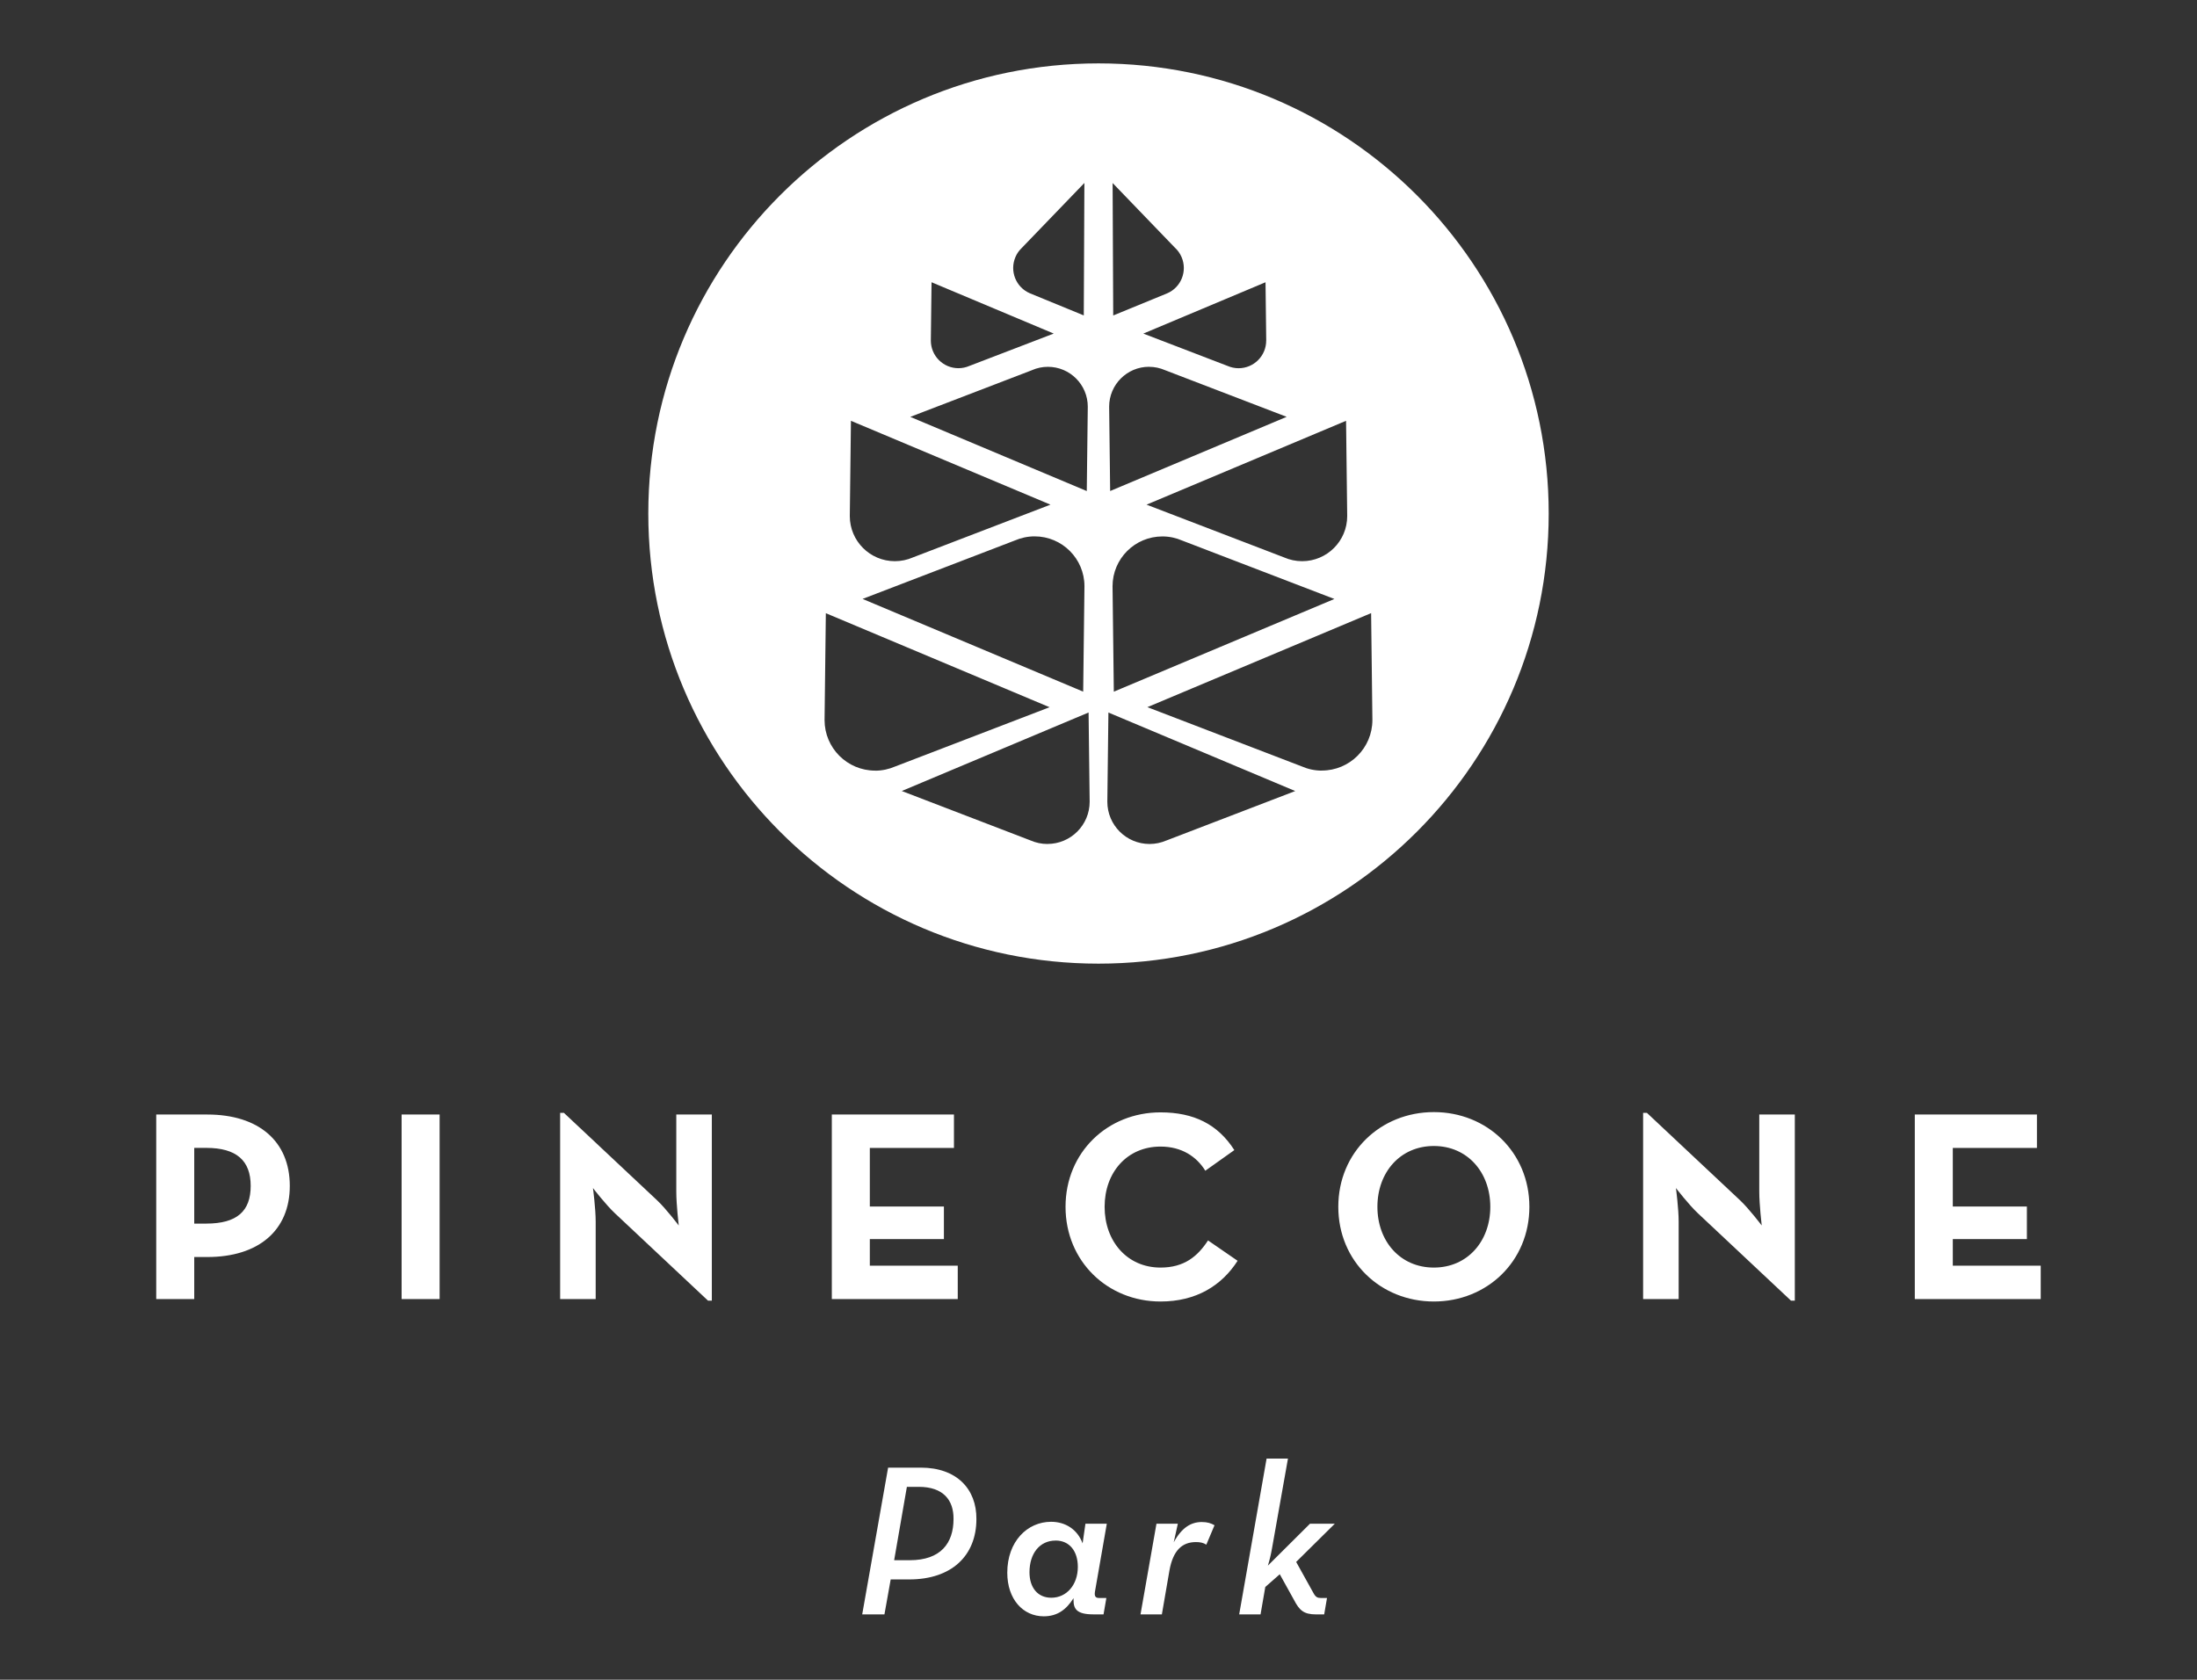
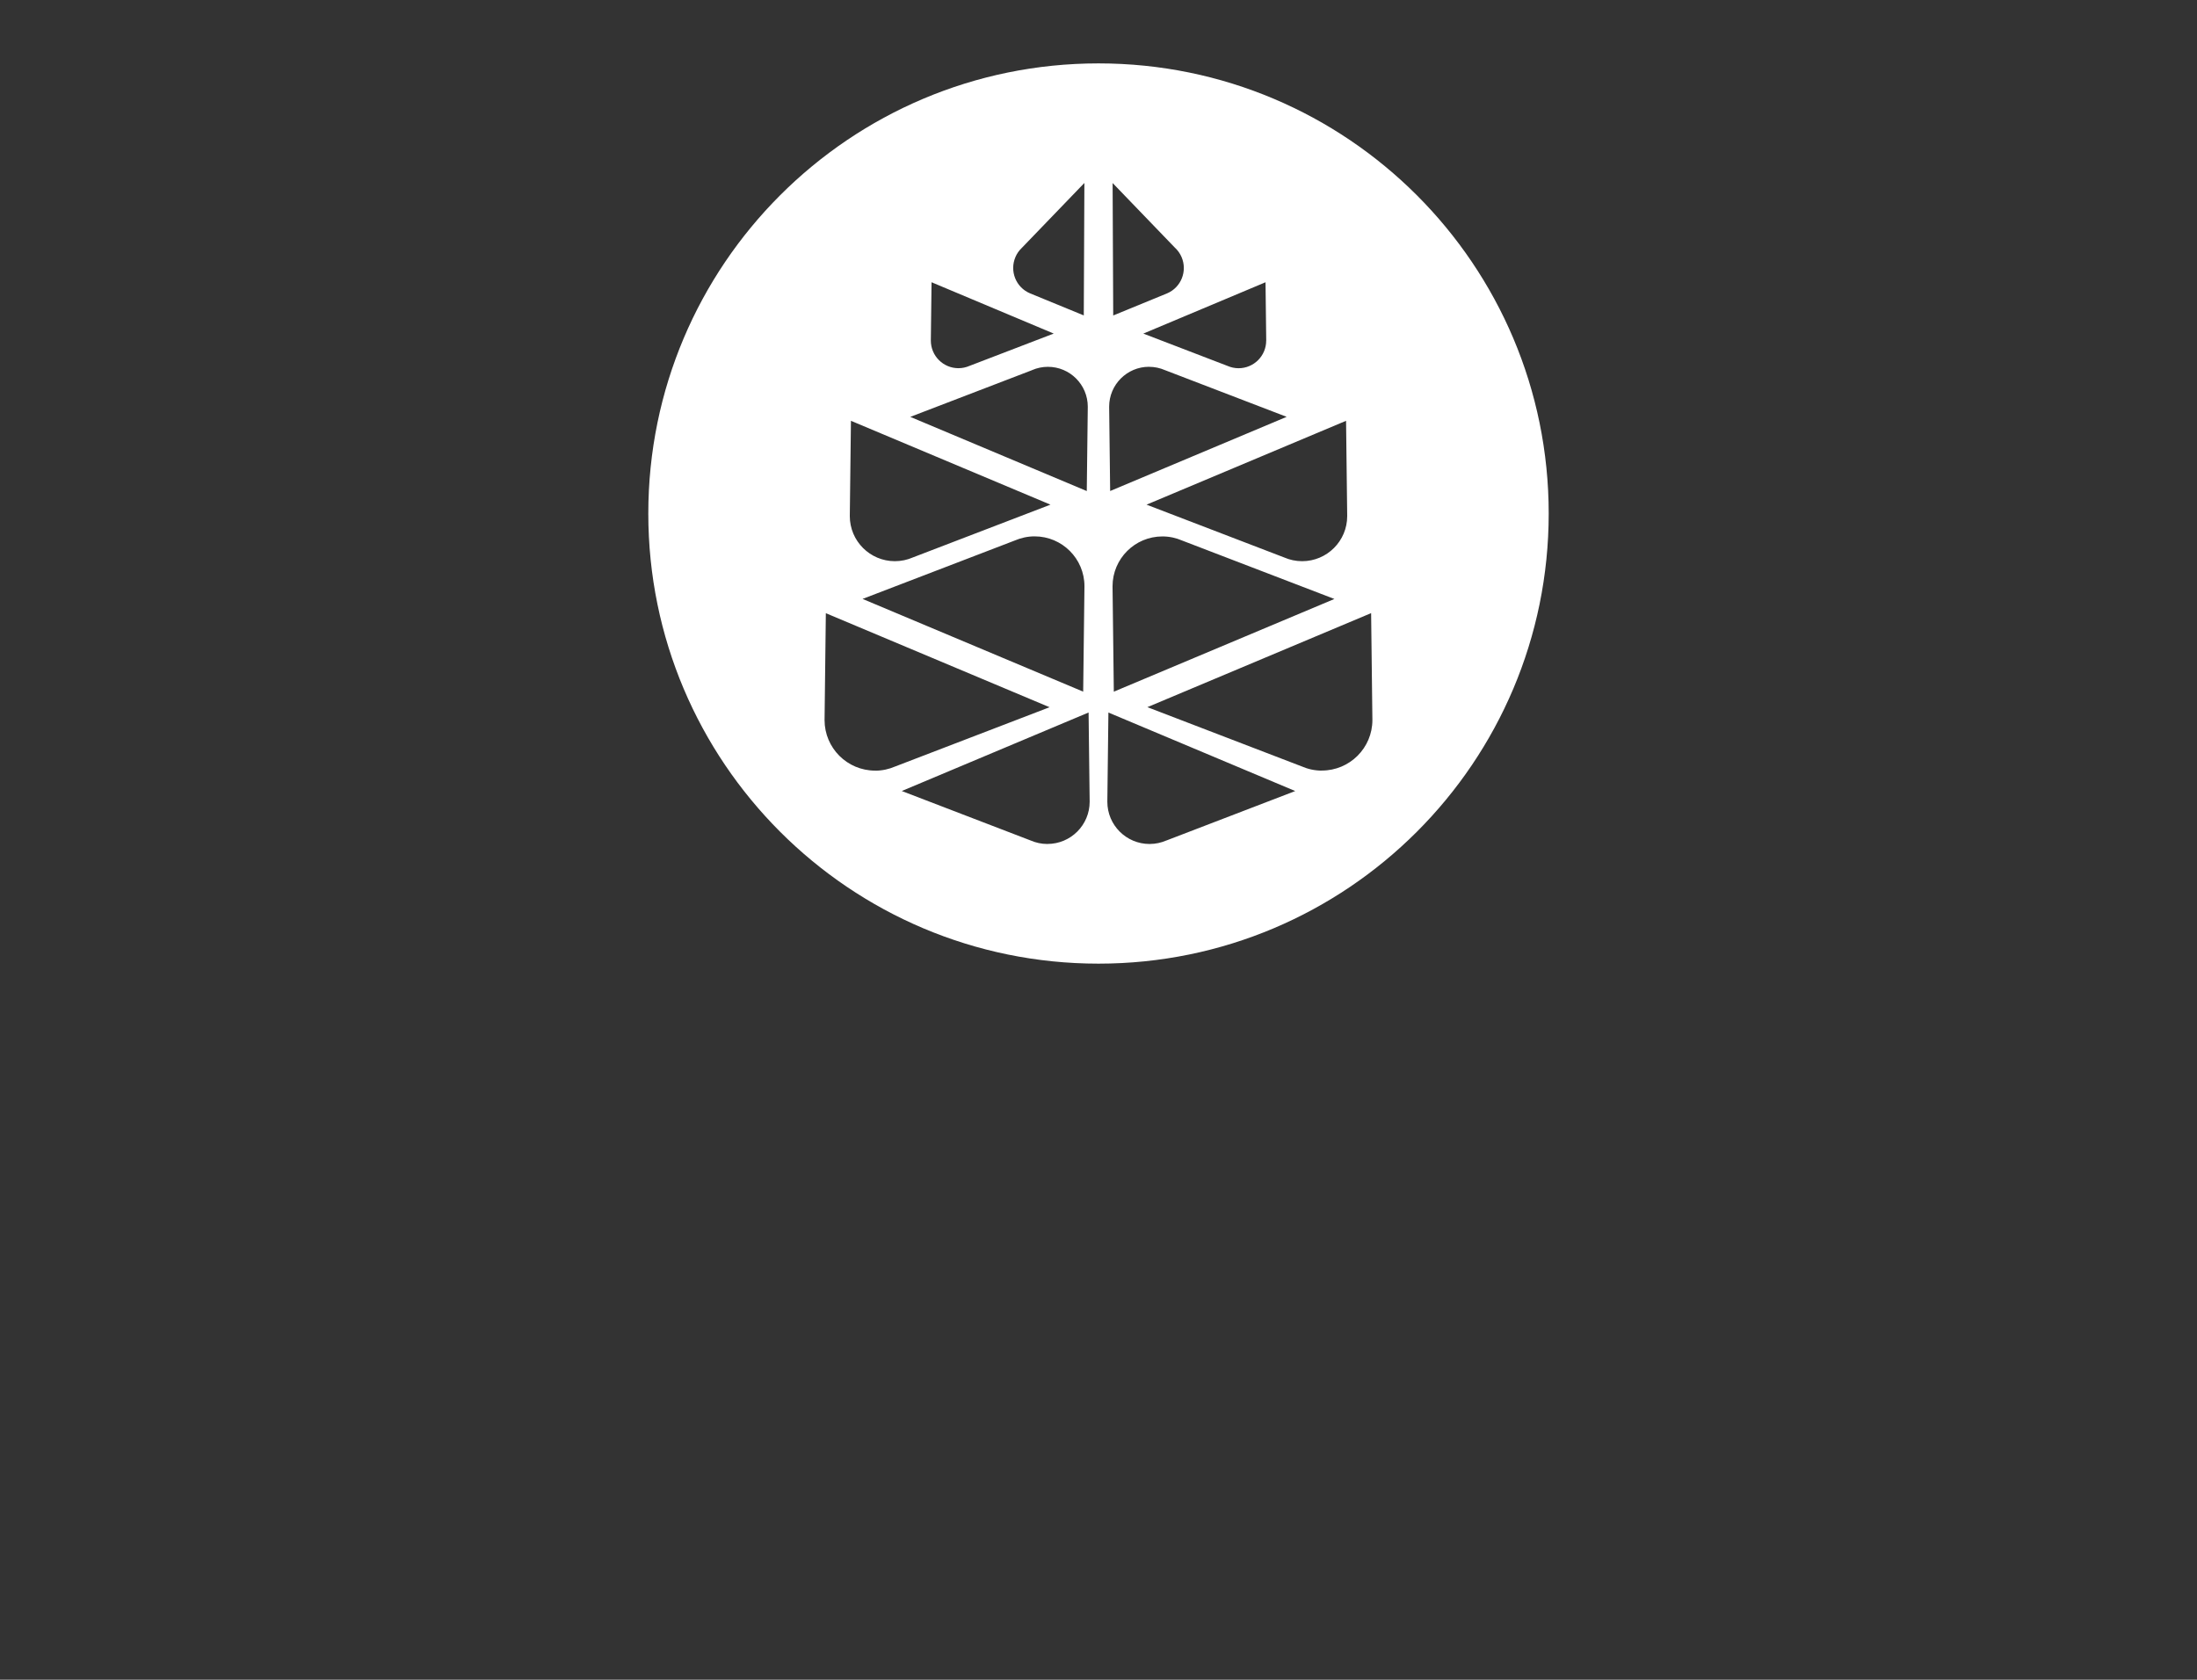
<svg xmlns="http://www.w3.org/2000/svg" viewBox="0 0 653.88 500">
  <rect x="0" y="0" width="653.88" height="500" fill="#333333" stroke="none" />
  <g fill="#fff">
-     <path d="m310.65 481.13c-6.17 0-10.86-5.08-10.86-12.98 0-9.32 5.98-15.16 13.04-15.16 4.24 0 7.84 2.25 9.38 6.43l.84-5.85h6.36l-3.53 20.24c-.19 1.29.13 1.86 1.22 1.86h2.18l-.84 4.88h-3.08c-5.01 0-5.85-1.73-5.85-4.24v-.58c-2.19 3.47-4.88 5.4-8.87 5.4m3.54-22.55c-4.75 0-7.78 3.85-7.78 9.44 0 4.56 2.44 7.58 6.49 7.58 4.56 0 7.9-3.85 7.9-9.19 0-4.63-2.44-7.84-6.62-7.84m79.95 21.99h-2.44c-3.66 0-4.95-1.22-6.55-4.3l-4.24-7.65-4.31 3.79-1.41 8.16h-6.36l8.16-46.39h6.36l-4.76 26.79c-.32 1.86-.77 3.66-1.22 5.08l12.53-12.47h7.39l-11.5 11.37 5.14 9.25c.64 1.22 1.22 1.48 2.18 1.48h1.86l-.84 4.88m-48.31.01h-6.36l4.75-26.99h6.36l-1.22 5.53c2.38-4.37 5.14-6.04 8.35-6.04 1.73 0 2.76.38 3.79.96l-2.44 5.78c-.9-.58-1.86-.77-3.08-.77-4.05 0-6.81 2.38-7.9 8.48l-2.25 13.04m-82.57.01h-6.62l7.71-43.69h9.7c10.79 0 16.64 6.43 16.58 15.29 0 10.99-7.45 17.99-19.98 17.99h-5.53zm6.68-37.98-3.79 21.85h4.63c9.19 0 13.04-5.01 13.04-12.27.06-5.65-3.08-9.57-10.34-9.57h-3.53" />
-     <path d="m426.75 387.42c-15.83 0-28.44-11.96-28.44-28.19s12.6-28.19 28.44-28.19 28.43 11.96 28.43 28.19-12.6 28.19-28.43 28.19m0-46.29c-10.02 0-16.8 7.84-16.8 18.1s6.79 18.09 16.8 18.09 16.8-7.84 16.8-18.09-6.79-18.1-16.8-18.1m-81.35 46.29c-15.75 0-28.27-11.96-28.27-28.19s12.52-28.11 28.27-28.11c9.94 0 17.05 3.55 21.97 11.23l-8.64 6.14c-2.59-4.2-7.03-7.19-13.33-7.19-9.94 0-16.64 7.67-16.64 17.93s6.7 18.09 16.64 18.09c7.11 0 11.07-3.39 14.14-8.08l8.8 6.06c-4.77 7.43-12.36 12.12-22.94 12.12m188.78-.25h-1.13l-27.71-26.01c-2.75-2.58-6.54-7.51-6.54-7.51s.81 6.06.81 10.02v23.02h-10.58v-55.42h1.13l27.71 26.01c2.67 2.5 6.46 7.51 6.46 7.51s-.73-6.22-.73-10.02v-23.02h10.58zm-322.32 0h-1.13l-27.71-26.01c-2.75-2.58-6.54-7.51-6.54-7.51s.81 6.06.81 10.02v23.02h-10.58v-55.42h1.13l27.71 26.01c2.67 2.5 6.46 7.51 6.46 7.51s-.73-6.22-.73-10.02v-23.02h10.58zm395.51-.48h-37.48v-54.93h36.35v9.94h-25.04v17.45h22.05v9.69h-22.05v7.92h26.17v9.94m-322.32-.01h-37.48v-54.93h36.35v9.94h-25.04v17.45h22.05v9.69h-22.05v7.92h26.17v9.94m-154.21-.01h-11.31v-54.93h11.31zm-73.03 0h-11.31v-54.93h15.19c15.35 0 24.56 8 24.56 21.25s-9.29 21.17-24.56 21.17h-3.88v12.52m0-45.01v22.54h3.55c9.21 0 13.25-3.72 13.25-11.23s-4.2-11.31-13.25-11.31z" />
    <path d="m326.94 18.87c-74 0-133.99 59.99-133.99 133.99s59.99 133.99 133.99 133.99 133.99-59.99 133.99-133.99-59.99-133.99-133.99-133.99zm-24.74 57.68c.45-1.07 1.11-1.99 1.9-2.74l18.64-19.35-.18 39.43s-15.79-6.47-16.02-6.58c-4.17-1.77-6.11-6.59-4.33-10.77zm-24.96 7.46 36.37 15.28-25.09 9.63c-1 .43-2.1.68-3.26.68-4.54 0-8.22-3.68-8.22-8.22 0-.26.21-17.37.21-17.37zm29.93 26.16c1.45-.63 3.04-.98 4.71-.98 6.56 0 11.87 5.32 11.87 11.88 0 .37-.3 25.1-.3 25.1l-52.53-22.08 36.25-13.91zm15.59 64.34c0 .47-.38 31.37-.38 31.37l-65.66-27.6 45.31-17.39c1.81-.78 3.8-1.23 5.89-1.23 8.2 0 14.84 6.65 14.84 14.84zm-69.5-49.25 59.38 24.96-40.97 15.72c-1.63.71-3.43 1.11-5.33 1.11-7.41 0-13.42-6.01-13.42-13.42 0-.42.34-28.37.34-28.37zm7.2 104.13c-8.32 0-15.05-6.74-15.05-15.05 0-.47.38-31.81.38-31.81l66.59 27.99-45.95 17.64c-1.83.79-3.85 1.25-5.98 1.25zm51.28 21.84c-1.78 0-3.46-.38-4.99-1.04l-38.36-14.73 55.6-23.37s.32 26.17.32 26.56c0 6.94-5.63 12.57-12.57 12.57zm89.22-97.6c0 7.41-6.01 13.42-13.42 13.42-1.9 0-3.69-.4-5.33-1.11l-40.97-15.72 59.38-24.96s.34 27.95.34 28.37zm-3.8 24.66-65.66 27.6s-.38-30.9-.38-31.37c0-8.2 6.65-14.84 14.84-14.84 2.1 0 4.08.44 5.89 1.23l45.31 17.39zm-20.31-76.9c0 4.54-3.68 8.22-8.22 8.22-1.16 0-2.26-.25-3.26-.68l-25.09-9.63 36.37-15.28s.21 17.12.21 17.37zm-27.07-27.57c.79.75 1.45 1.67 1.9 2.74 1.77 4.18-.16 9-4.33 10.77-.24.1-16.03 6.58-16.03 6.58l-.18-39.43 18.64 19.35zm-7.79 35.37c1.68 0 3.27.36 4.71.98l36.24 13.91-52.53 22.08s-.3-24.72-.3-25.1c0-6.56 5.32-11.88 11.87-11.88zm5.14 141c-1.53.66-3.21 1.04-4.99 1.04-6.94 0-12.57-5.63-12.57-12.57 0-.4.32-26.56.32-26.56l55.6 23.37-38.36 14.73zm46.29-20.8c-2.13 0-4.14-.45-5.98-1.25l-45.95-17.64 66.59-27.99s.38 31.34.38 31.81c0 8.31-6.74 15.05-15.05 15.05z" />
  </g>
</svg>